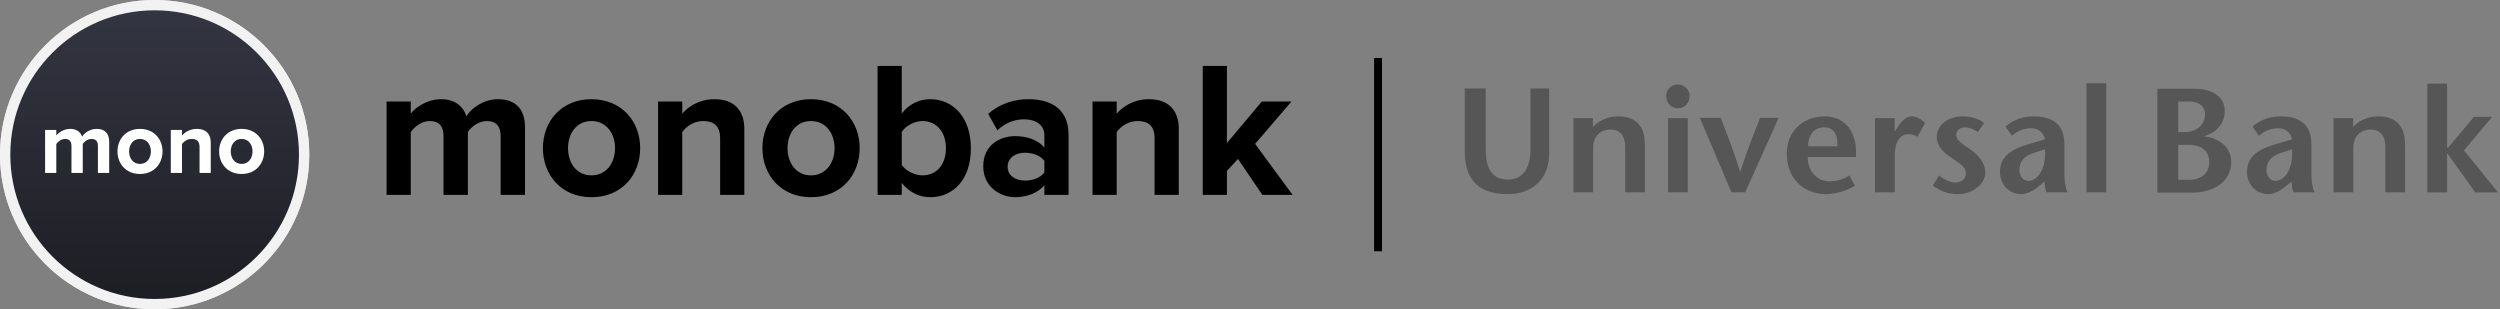
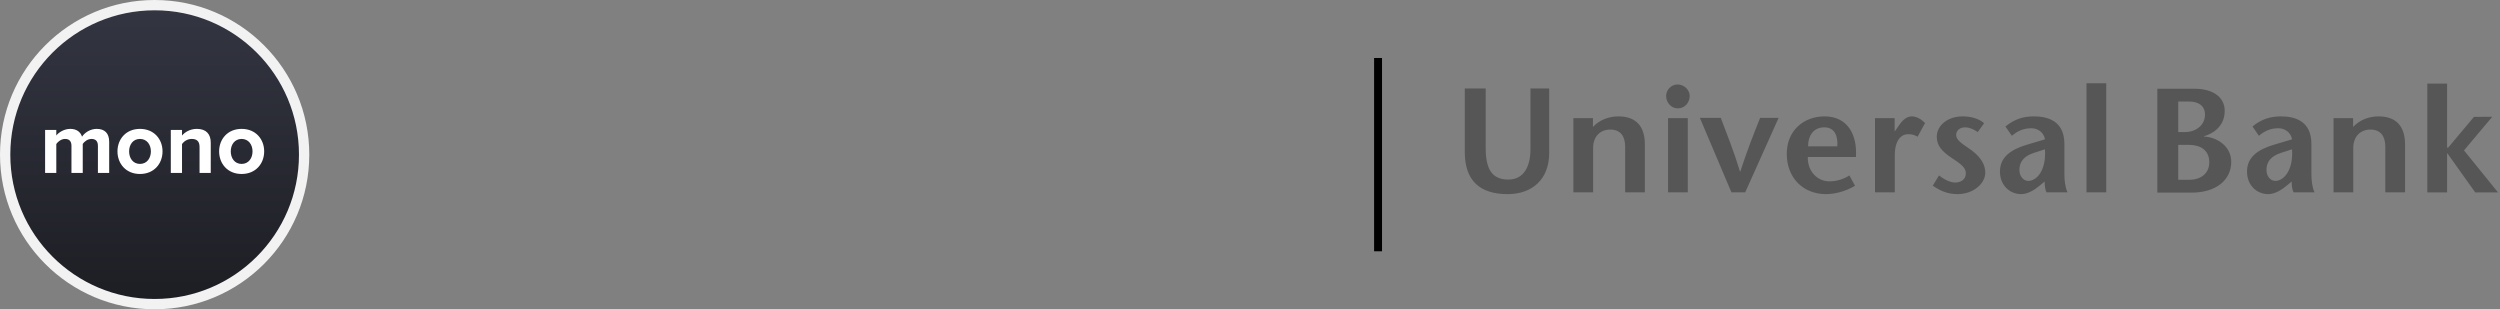
<svg xmlns="http://www.w3.org/2000/svg" width="194" height="24" viewBox="0 0 194 24" fill="none">
  <rect x="0" y="0" width="194" height="24" fill="#808080" stroke="none" />
-   <path fill-rule="evenodd" clip-rule="evenodd" d="M40.74 15.123V9.888C40.74 8.403 39.957 7.698 38.642 7.698C37.549 7.698 36.604 8.358 36.19 9.018C35.924 8.193 35.259 7.698 34.211 7.698C33.117 7.698 32.172 8.388 31.876 8.823V7.878H30V15.123H31.876V10.248C32.157 9.843 32.704 9.393 33.354 9.393C34.122 9.393 34.417 9.873 34.417 10.548V15.123H36.308V10.233C36.574 9.843 37.121 9.393 37.786 9.393C38.554 9.393 38.849 9.873 38.849 10.548V15.123H40.74ZM45.896 15.303C43.547 15.303 42.129 13.563 42.129 11.493C42.129 9.438 43.547 7.698 45.896 7.698C48.26 7.698 49.678 9.438 49.678 11.493C49.678 13.563 48.26 15.303 45.896 15.303ZM45.896 13.608C47.063 13.608 47.728 12.633 47.728 11.493C47.728 10.368 47.063 9.393 45.896 9.393C44.729 9.393 44.079 10.368 44.079 11.493C44.079 12.633 44.729 13.608 45.896 13.608ZM57.76 15.123V10.008C57.76 8.598 57.006 7.698 55.44 7.698C54.273 7.698 53.401 8.268 52.943 8.823V7.878H51.067V15.123H52.943V10.248C53.254 9.813 53.83 9.393 54.568 9.393C55.366 9.393 55.883 9.738 55.883 10.743V15.123H57.76ZM62.93 15.303C60.581 15.303 59.163 13.563 59.163 11.493C59.163 9.438 60.581 7.698 62.93 7.698C65.294 7.698 66.712 9.438 66.712 11.493C66.712 13.563 65.294 15.303 62.93 15.303ZM62.93 13.608C64.097 13.608 64.762 12.633 64.762 11.493C64.762 10.368 64.097 9.393 62.93 9.393C61.763 9.393 61.113 10.368 61.113 11.493C61.113 12.633 61.763 13.608 62.93 13.608ZM69.977 12.798C70.287 13.263 70.982 13.608 71.588 13.608C72.681 13.608 73.405 12.768 73.405 11.508C73.405 10.248 72.681 9.393 71.588 9.393C70.982 9.393 70.287 9.753 69.977 10.233V12.798ZM69.977 15.123H68.101V5.118H69.977V8.808C70.539 8.073 71.336 7.698 72.178 7.698C73.996 7.698 75.34 9.138 75.34 11.508C75.34 13.923 73.981 15.303 72.178 15.303C71.322 15.303 70.539 14.913 69.977 14.193V15.123ZM82.919 15.123H81.043V14.373C80.555 14.958 79.713 15.303 78.782 15.303C77.645 15.303 76.3 14.523 76.3 12.903C76.3 11.208 77.645 10.563 78.782 10.563C79.728 10.563 80.57 10.878 81.043 11.448V10.473C81.043 9.738 80.422 9.258 79.477 9.258C78.708 9.258 77.999 9.543 77.394 10.113L76.684 8.838C77.556 8.058 78.679 7.698 79.802 7.698C81.427 7.698 82.919 8.358 82.919 10.443V15.123ZM79.536 14.013C80.141 14.013 80.732 13.803 81.043 13.383V12.483C80.732 12.063 80.141 11.853 79.536 11.853C78.797 11.853 78.191 12.243 78.191 12.948C78.191 13.623 78.797 14.013 79.536 14.013ZM91.473 15.123V10.008C91.473 8.598 90.719 7.698 89.153 7.698C87.986 7.698 87.115 8.268 86.656 8.823V7.878H84.78V15.123H86.656V10.248C86.967 9.813 87.543 9.393 88.282 9.393C89.079 9.393 89.596 9.738 89.596 10.743V15.123H91.473ZM100.307 15.123L97.397 11.163L100.219 7.878H97.914L95.21 11.103V5.118H93.334V15.123H95.21V13.263L96.067 12.333L97.958 15.123H100.307Z" fill="black" />
  <path fill-rule="evenodd" clip-rule="evenodd" d="M188.358 6.489H189.895V11.452H189.982L191.981 9.068L193.398 9.064L191.206 11.67L193.847 14.93H192.077L189.917 11.896H189.895V14.93H188.358V6.489ZM115.29 6.866V11.495C115.29 13.072 115.749 13.934 117.038 13.934C118.271 13.934 118.764 12.889 118.764 11.586V6.866H120.217V11.874C120.217 13.91 118.903 15.064 116.992 15.064C114.805 15.064 113.667 13.991 113.667 11.793V6.866H115.29ZM123.612 9.848C124.132 9.296 124.856 9.031 125.582 9.031C126.929 9.031 127.642 9.766 127.642 11.217V14.925H126.114V11.391C126.114 10.584 125.757 10.054 124.961 10.054C124.213 10.054 123.625 10.55 123.625 11.495V14.925H122.095V9.168H123.612V9.848ZM129.441 14.925H130.972V9.168H129.441V14.925ZM129.291 7.442C129.291 7.005 129.658 6.555 130.178 6.555C130.708 6.555 131.12 6.993 131.12 7.442C131.12 7.936 130.766 8.409 130.2 8.409C129.659 8.409 129.291 7.936 129.291 7.442ZM134.359 14.925L131.909 9.144H133.531C134.027 10.468 134.541 11.713 135.024 13.313H135.047C135.568 11.713 136.057 10.468 136.586 9.144H138.022L135.428 14.925H134.359ZM142.577 11.357C142.637 10.479 142.325 9.882 141.567 9.882C140.689 9.882 140.295 10.584 140.312 11.357H142.577ZM140.286 12.185C140.252 13.268 141.012 14.073 141.967 14.073C142.534 14.073 143.13 13.877 143.512 13.612L143.949 14.418C143.166 14.879 142.347 15.064 141.692 15.064C139.953 15.064 138.653 13.831 138.653 11.932C138.653 10.158 139.94 9.031 141.588 9.031C143.384 9.031 144.133 10.469 144.02 12.185H140.286ZM147.024 10.181H147.046L147.357 9.732C147.529 9.478 147.874 9.031 148.347 9.031C148.692 9.031 149.062 9.215 149.384 9.548L148.807 10.607C148.554 10.479 148.392 10.412 148.083 10.412C147.553 10.412 147.035 10.838 147.035 12.08V14.925H145.5V9.168H147.024V10.181ZM153.471 10.25C153.126 9.997 152.769 9.882 152.491 9.882C152.146 9.882 151.801 10.077 151.801 10.469C151.801 10.93 152.355 11.195 152.998 11.665C153.818 12.278 154.058 12.877 154.058 13.403C154.058 14.212 153.17 15.064 151.906 15.064C151.111 15.064 150.524 14.787 149.984 14.407L150.467 13.612C150.811 13.89 151.305 14.164 151.719 14.164C152.159 14.164 152.549 13.934 152.549 13.45C152.549 12.909 151.95 12.61 151.399 12.219C150.742 11.77 150.294 11.332 150.294 10.62C150.294 9.709 151.167 9.031 152.295 9.031C152.931 9.031 153.551 9.191 153.968 9.561L153.471 10.25ZM157.833 11.862C157.086 12.104 156.706 12.53 156.706 13.185C156.706 13.693 157.029 14.039 157.4 14.039C158.007 14.039 158.803 13.278 158.689 11.586L157.833 11.862ZM158.319 14.373C157.904 14.719 157.374 15.064 156.846 15.064C155.948 15.064 155.197 14.373 155.197 13.313C155.197 12.219 155.993 11.609 157.33 11.217L158.689 10.813C158.609 10.285 158.135 9.952 157.642 9.952C156.984 9.952 156.523 10.194 156.12 10.539L155.623 9.814C156.339 9.227 157.04 9.031 157.833 9.031C158.895 9.031 160.197 9.374 160.197 11.172V13.52C160.197 13.981 160.253 14.524 160.439 14.925H158.816C158.697 14.729 158.665 14.396 158.665 14.085L158.319 14.373ZM161.912 14.925H163.445V6.463H161.912V14.925ZM177.008 11.862C176.258 12.104 175.878 12.53 175.878 13.185C175.878 13.693 176.199 14.039 176.57 14.039C177.177 14.039 177.973 13.278 177.861 11.586L177.008 11.862ZM177.488 14.373C177.076 14.719 176.545 15.064 176.015 15.064C175.118 15.064 174.368 14.373 174.368 13.313C174.368 12.219 175.163 11.609 176.501 11.217L177.861 10.813C177.777 10.285 177.307 9.952 176.808 9.952C176.154 9.952 175.692 10.194 175.29 10.539L174.794 9.814C175.508 9.227 176.212 9.031 177.008 9.031C178.065 9.031 179.365 9.374 179.365 11.172V13.52C179.365 13.981 179.422 14.524 179.606 14.925H177.985C177.871 14.729 177.833 14.396 177.833 14.085L177.488 14.373ZM182.602 9.848C183.12 9.296 183.847 9.031 184.571 9.031C185.918 9.031 186.632 9.766 186.632 11.217V14.925H185.101V11.391C185.101 10.584 184.744 10.054 183.949 10.054C183.2 10.054 182.613 10.55 182.613 11.495V14.925H181.082V9.168H182.602V9.848ZM169.031 13.955H169.86C170.759 13.955 171.44 13.484 171.44 12.587C171.44 11.642 170.737 11.24 169.851 11.24H169.031V13.955ZM169.031 10.25H169.54C170.474 10.25 171.108 9.652 171.108 8.902C171.108 8.189 170.576 7.879 169.874 7.879H169.031V10.25H169.031ZM167.409 14.947V6.888H170.323C171.681 6.888 172.638 7.509 172.638 8.603C172.638 9.892 171.59 10.423 171.026 10.572V10.595C172.029 10.642 173.144 11.331 173.144 12.563C173.144 13.955 171.98 14.947 170.083 14.947H167.409Z" fill="#565656" />
  <path fill-rule="evenodd" clip-rule="evenodd" d="M106.63 4.5H107.245V19.5H106.63V4.5Z" fill="black" />
-   <path d="M12 0.375C18.42 0.375 23.625 5.58 23.625 12C23.625 18.42 18.42 23.625 12 23.625C5.58 23.625 0.375 18.42 0.375 12C0.375 5.58 5.58 0.375 12 0.375Z" fill="white" stroke="#E5E5E5" stroke-width="0.75" />
  <path d="M12 0.4C18.407 0.4 23.6 5.593 23.6 12C23.6 18.407 18.407 23.6 12 23.6C5.593 23.6 0.4 18.407 0.4 12C0.4 5.593 5.593 0.4 12 0.4Z" fill="url(#paint0_linear_2953_27709)" stroke="#F2F2F2" stroke-width="0.8" />
  <path fill-rule="evenodd" clip-rule="evenodd" d="M8.473 13.418V11.008C8.473 10.325 8.111 10.001 7.502 10.001C6.996 10.001 6.558 10.304 6.366 10.608C6.243 10.228 5.935 10.001 5.45 10.001C4.943 10.001 4.505 10.318 4.369 10.518V10.083H3.5V13.418H4.369V11.174C4.499 10.988 4.752 10.781 5.053 10.781C5.409 10.781 5.545 11.002 5.545 11.312V13.418H6.421V11.167C6.544 10.988 6.797 10.781 7.105 10.781C7.461 10.781 7.598 11.002 7.598 11.312V13.418H8.473ZM10.861 13.501C9.773 13.501 9.116 12.7 9.116 11.747C9.116 10.801 9.773 10.001 10.861 10.001C11.955 10.001 12.612 10.801 12.612 11.747C12.612 12.7 11.955 13.501 10.861 13.501ZM10.861 12.72C11.401 12.72 11.709 12.272 11.709 11.747C11.709 11.229 11.401 10.781 10.861 10.781C10.32 10.781 10.019 11.229 10.019 11.747C10.019 12.272 10.32 12.72 10.861 12.72ZM16.354 13.418V11.064C16.354 10.415 16.005 10.001 15.28 10.001C14.74 10.001 14.336 10.263 14.124 10.518V10.083H13.255V13.418H14.124V11.174C14.268 10.974 14.534 10.781 14.877 10.781C15.246 10.781 15.485 10.939 15.485 11.402V13.418H16.354ZM18.749 13.501C17.661 13.501 17.004 12.7 17.004 11.747C17.004 10.801 17.661 10.001 18.749 10.001C19.843 10.001 20.5 10.801 20.5 11.747C20.5 12.7 19.843 13.501 18.749 13.501ZM18.749 12.72C19.289 12.72 19.597 12.272 19.597 11.747C19.597 11.229 19.289 10.781 18.749 10.781C18.208 10.781 17.907 11.229 17.907 11.747C17.907 12.272 18.208 12.72 18.749 12.72Z" fill="white" />
  <defs>
    <linearGradient id="paint0_linear_2953_27709" x1="12" y1="-0.387" x2="12" y2="24.387" gradientUnits="userSpaceOnUse">
      <stop stop-color="#343643" />
      <stop offset="1" stop-color="#1C1D22" />
    </linearGradient>
  </defs>
</svg>